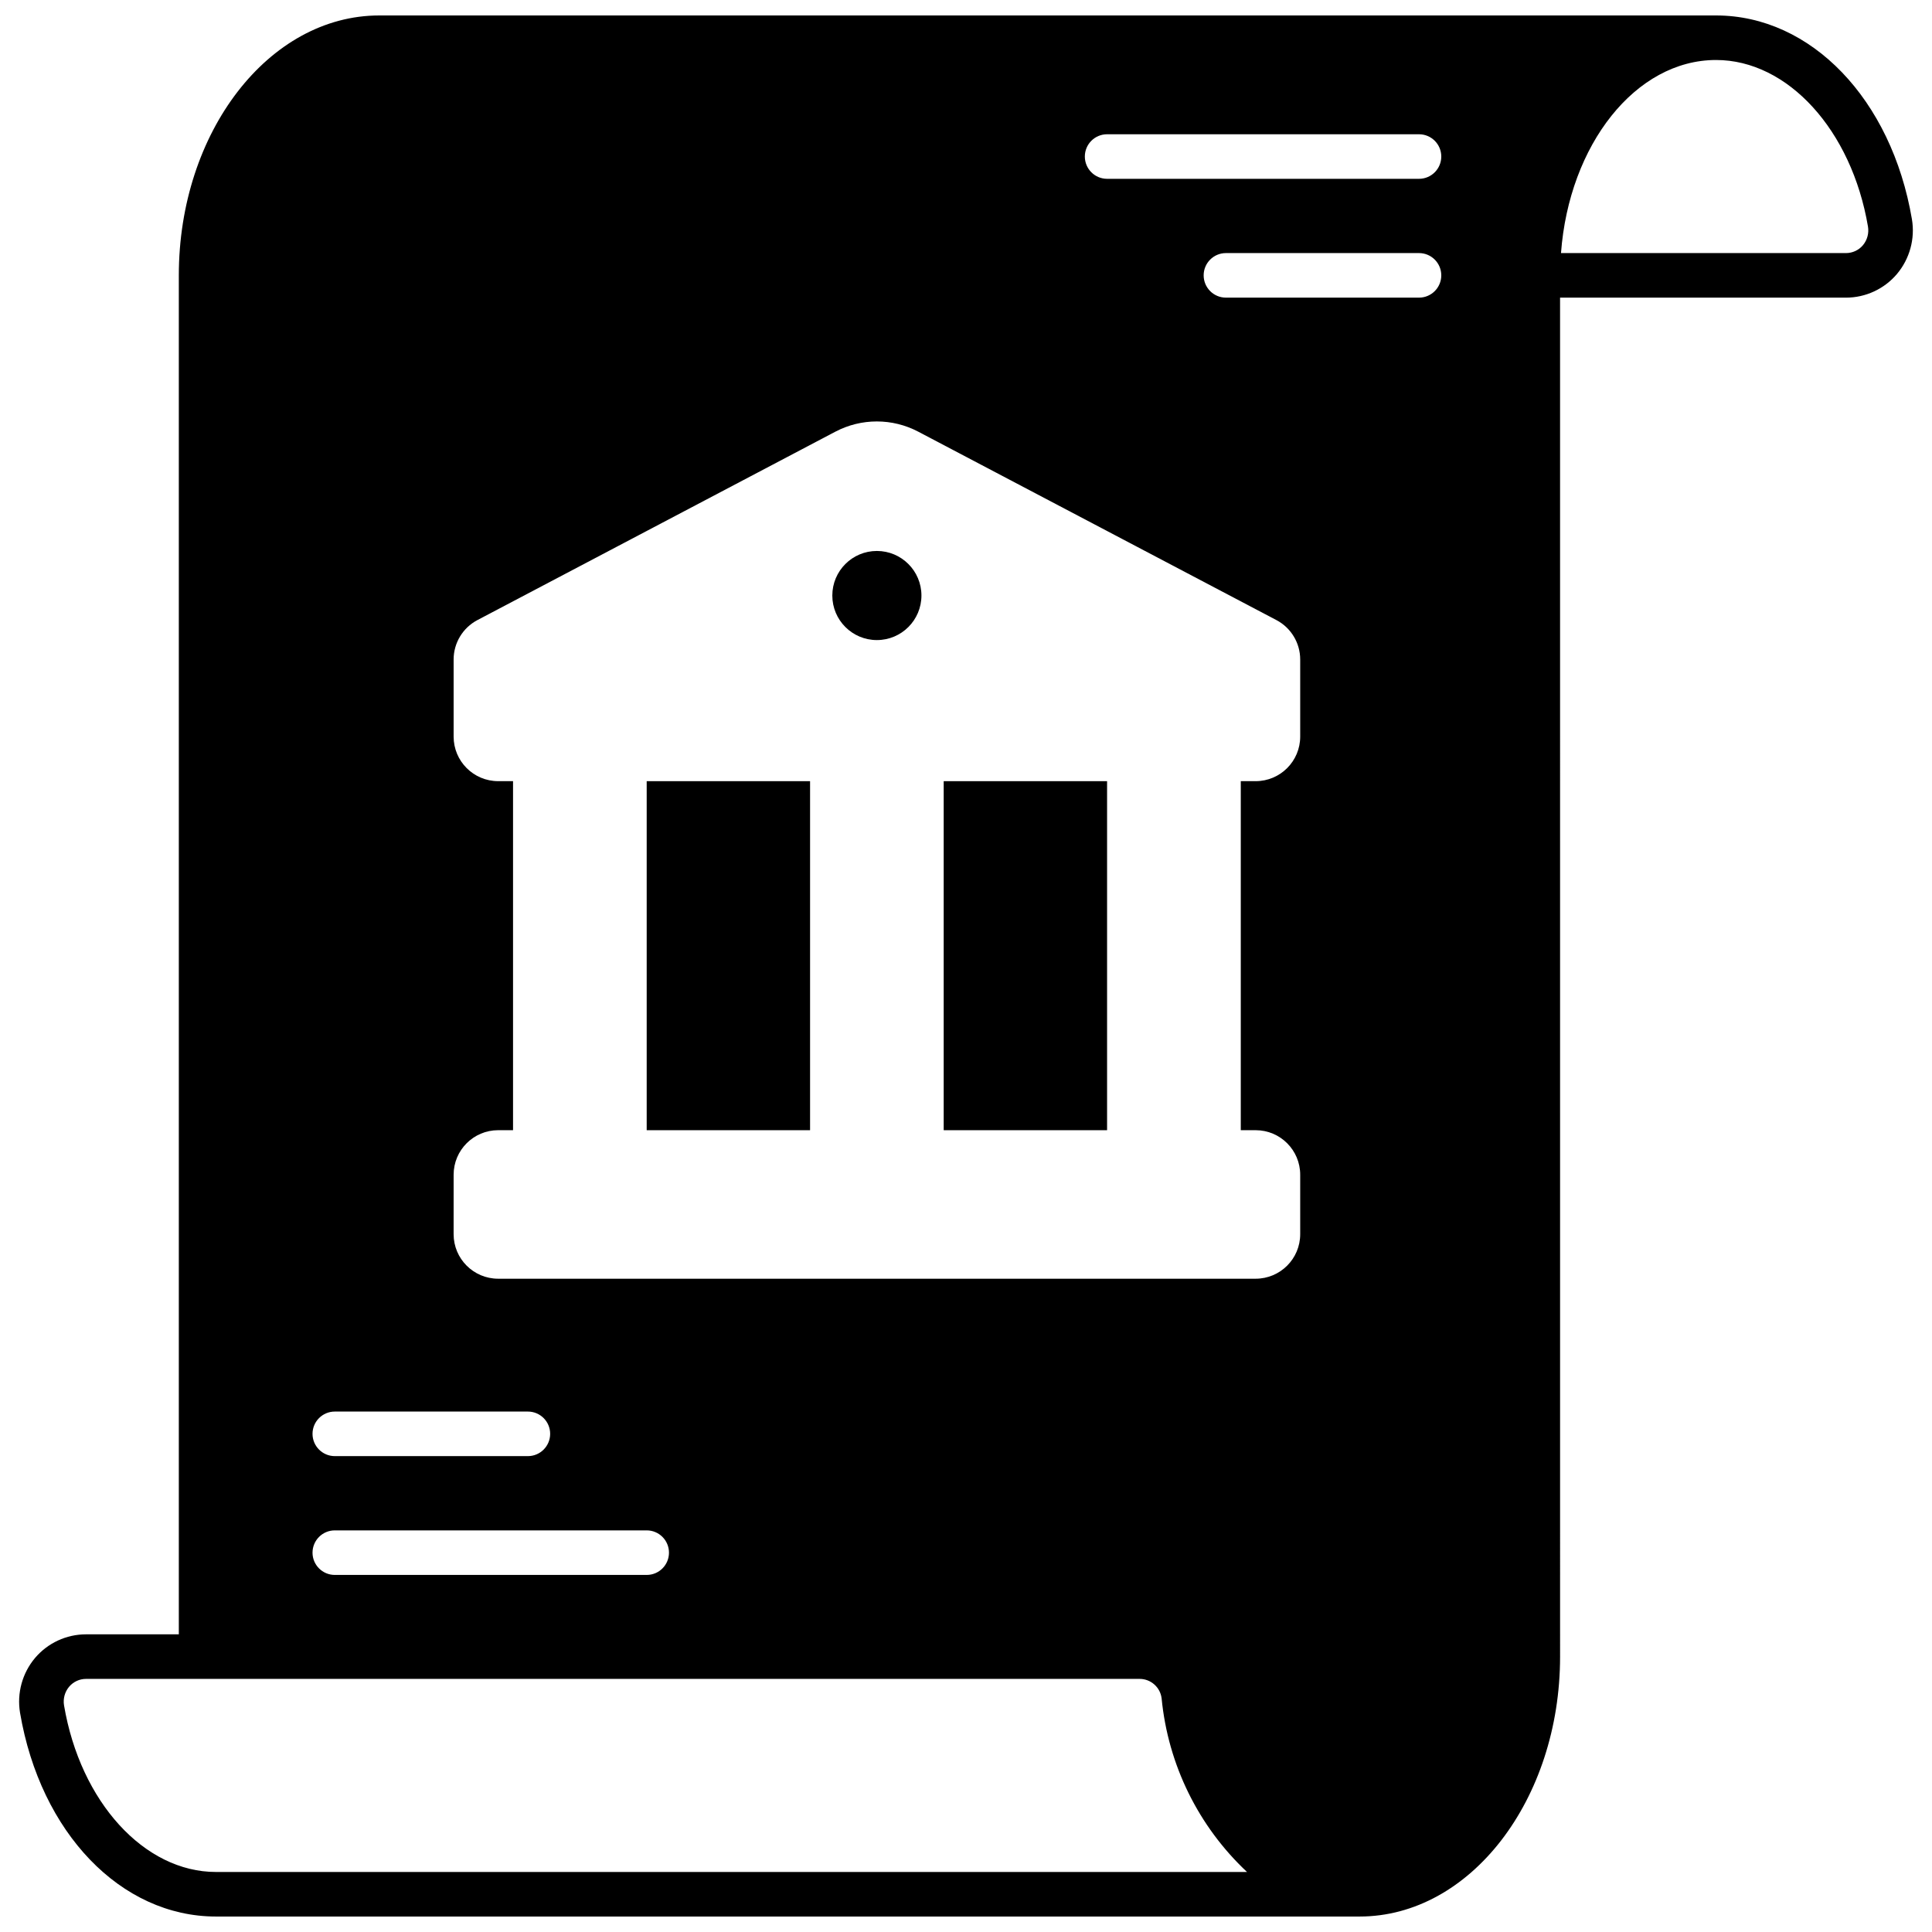
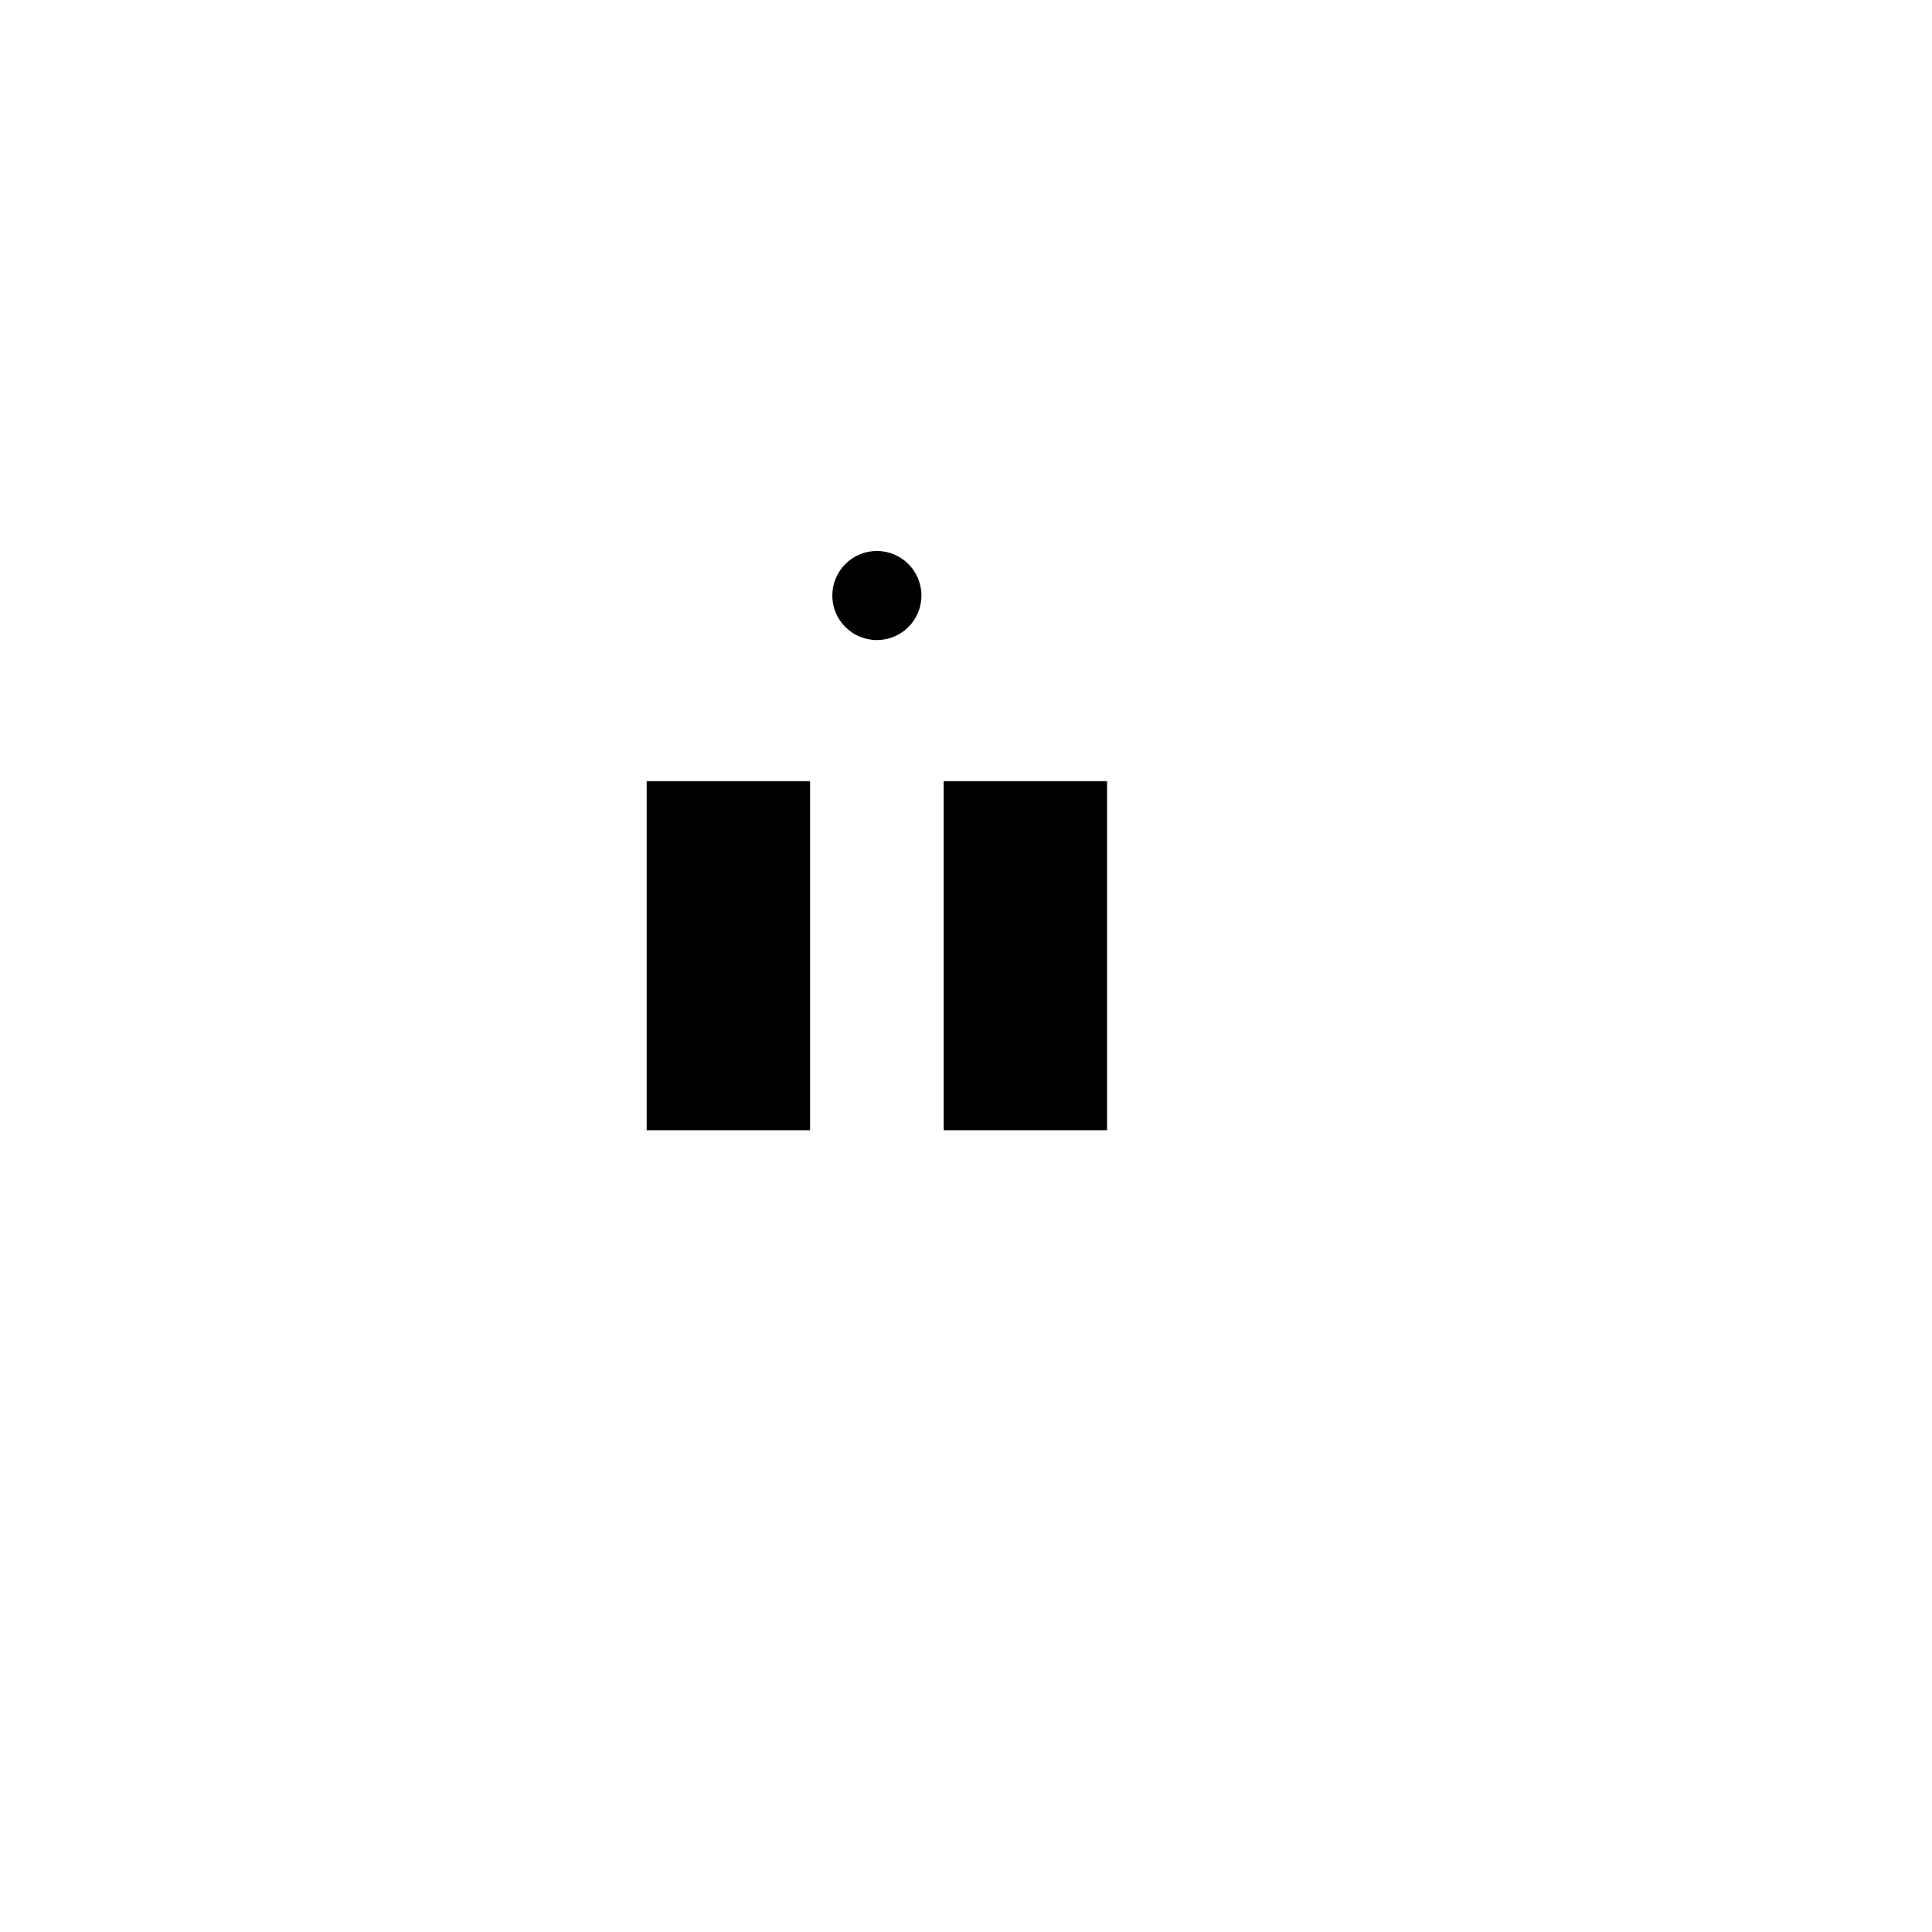
<svg xmlns="http://www.w3.org/2000/svg" width="800px" height="800px" version="1.1" viewBox="144 144 512 512">
  <defs>
    <clipPath id="a">
-       <path d="m149 148.09h502v503.81h-502z" />
-     </clipPath>
+       </clipPath>
  </defs>
  <path d="m315.38 351.02h43.297v92.496h-43.297z" />
  <path d="m394.09 351.02h43.297v92.496h-43.297z" />
  <g clip-path="url(#a)">
    <path d="m201.23 651.9h303.07c29.285 0 53.137-30.898 53.137-68.879l-0.004-360.14h75.77c5.199-0.004 10.137-2.293 13.5-6.258 3.391-4.027 4.844-9.336 3.977-14.523-5.394-31.805-26.727-54.004-51.918-54.004h-354.24c-29.281 0-53.133 30.898-53.133 68.879v360.14h-24.602c-5.199 0.004-10.137 2.293-13.5 6.262-3.387 4.023-4.84 9.332-3.977 14.523 5.394 31.801 26.727 54 51.918 54zm397.54-492c19.012 0 35.938 18.578 40.266 44.16 0.289 1.758-0.199 3.555-1.336 4.922-1.113 1.324-2.758 2.086-4.488 2.086h-75.531c2.125-28.695 19.758-51.168 41.09-51.168zm-78.719 62.977h-51.168c-3.262 0-5.902-2.644-5.902-5.906 0-3.258 2.641-5.902 5.902-5.902h51.168c3.262 0 5.902 2.644 5.902 5.902 0 3.262-2.641 5.906-5.902 5.906zm-82.656-43.297h82.656c3.262 0 5.902 2.644 5.902 5.902 0 3.262-2.641 5.906-5.902 5.906h-82.656c-3.262 0-5.902-2.644-5.902-5.906 0-3.258 2.641-5.902 5.902-5.902zm-173.18 275.74c0-6.523 5.285-11.809 11.809-11.809h3.938v-92.496h-3.938c-6.523 0-11.809-5.289-11.809-11.809v-20.426c-0.004-4.379 2.422-8.402 6.297-10.449l94.859-49.93v0.004c6.883-3.625 15.109-3.625 21.992 0l94.906 49.926c3.875 2.047 6.301 6.07 6.297 10.449v20.426c0 6.519-5.285 11.809-11.809 11.809h-3.938v92.496h3.938c6.523 0 11.809 5.285 11.809 11.809v15.742c0 6.523-5.285 11.809-11.809 11.809h-200.74 0.004c-6.523 0-11.809-5.285-11.809-11.809zm-31.488 62.758h51.168c3.262 0 5.902 2.644 5.902 5.906 0 3.258-2.641 5.902-5.902 5.902h-51.168c-3.262 0-5.906-2.644-5.906-5.902 0-3.262 2.644-5.906 5.906-5.906zm0 31.488h82.656c3.262 0 5.902 2.644 5.902 5.906 0 3.258-2.641 5.902-5.902 5.902h-82.656c-3.262 0-5.906-2.644-5.906-5.902 0-3.262 2.644-5.906 5.906-5.906zm-70.414 41.445c1.113-1.324 2.754-2.086 4.484-2.086h279.22c2.965 0 5.465 2.215 5.824 5.156 1.703 17.578 9.746 33.934 22.633 46.012h-273.24c-19.012 0-35.938-18.578-40.266-44.16-0.289-1.758 0.199-3.551 1.34-4.922z" />
  </g>
  <path d="m388.19 301.82c0 6.519-5.289 11.805-11.809 11.805-6.523 0-11.809-5.285-11.809-11.805 0-6.523 5.285-11.809 11.809-11.809 6.519 0 11.809 5.285 11.809 11.809" />
</svg>